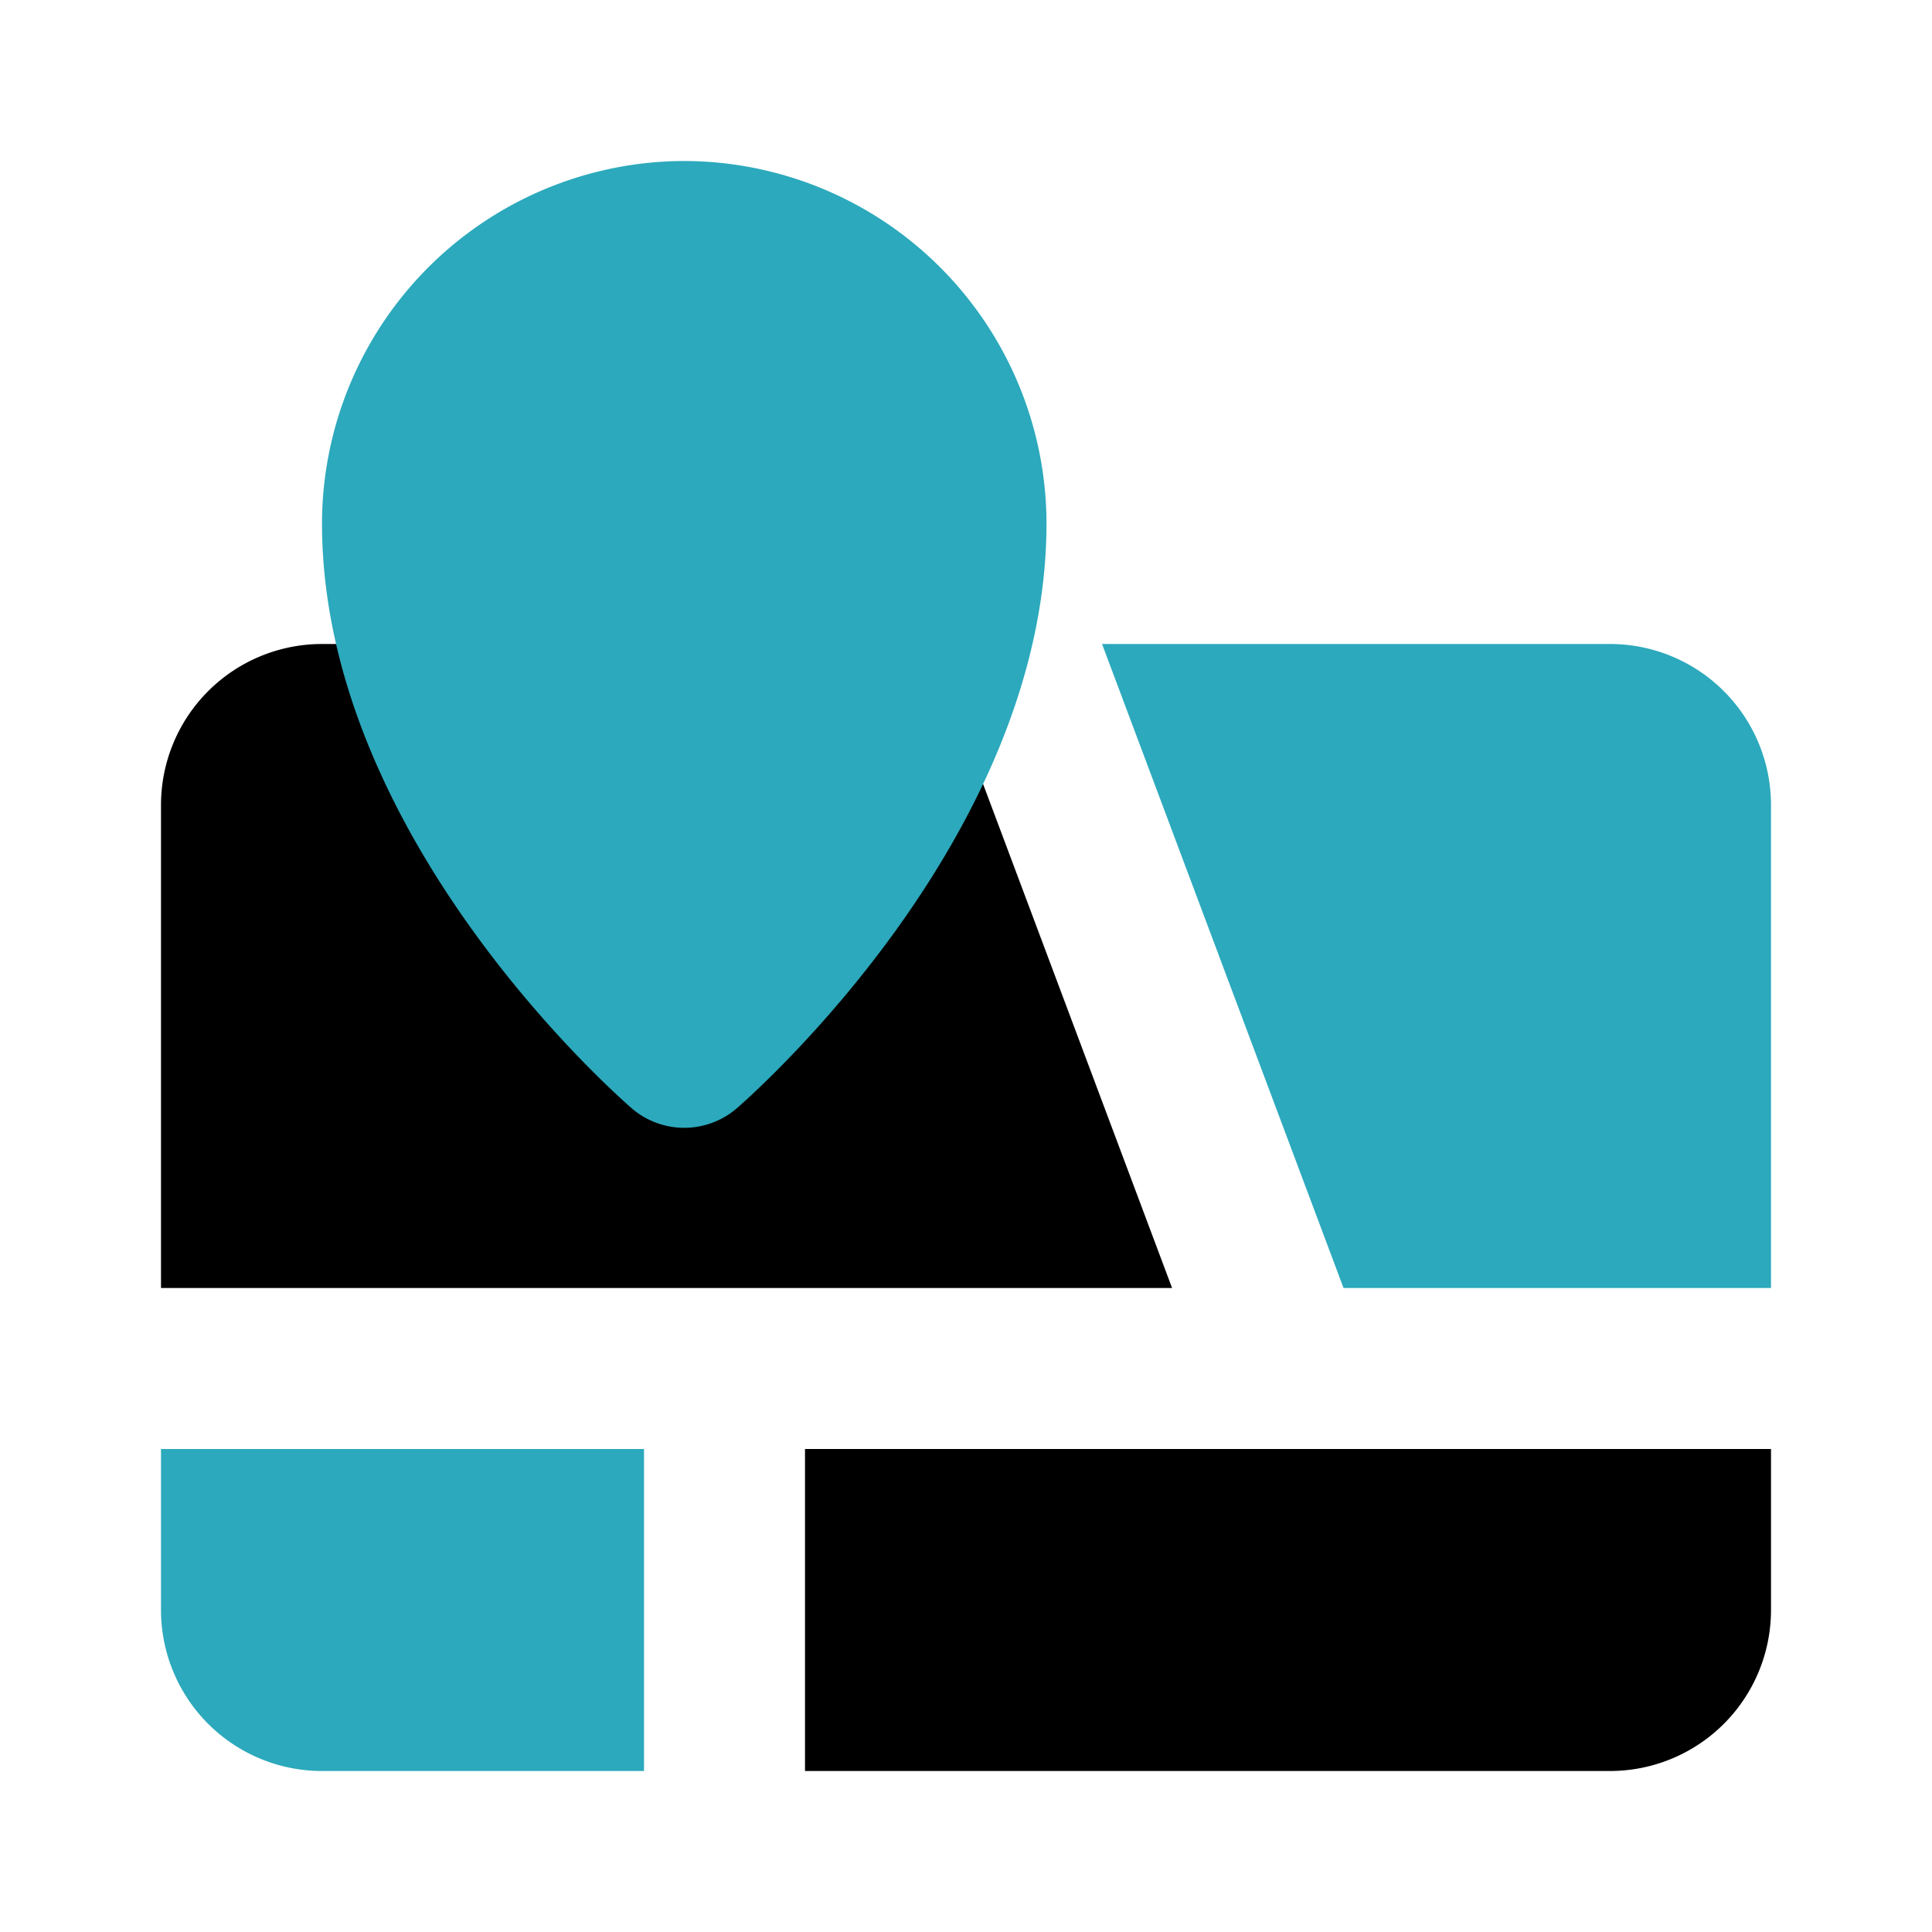
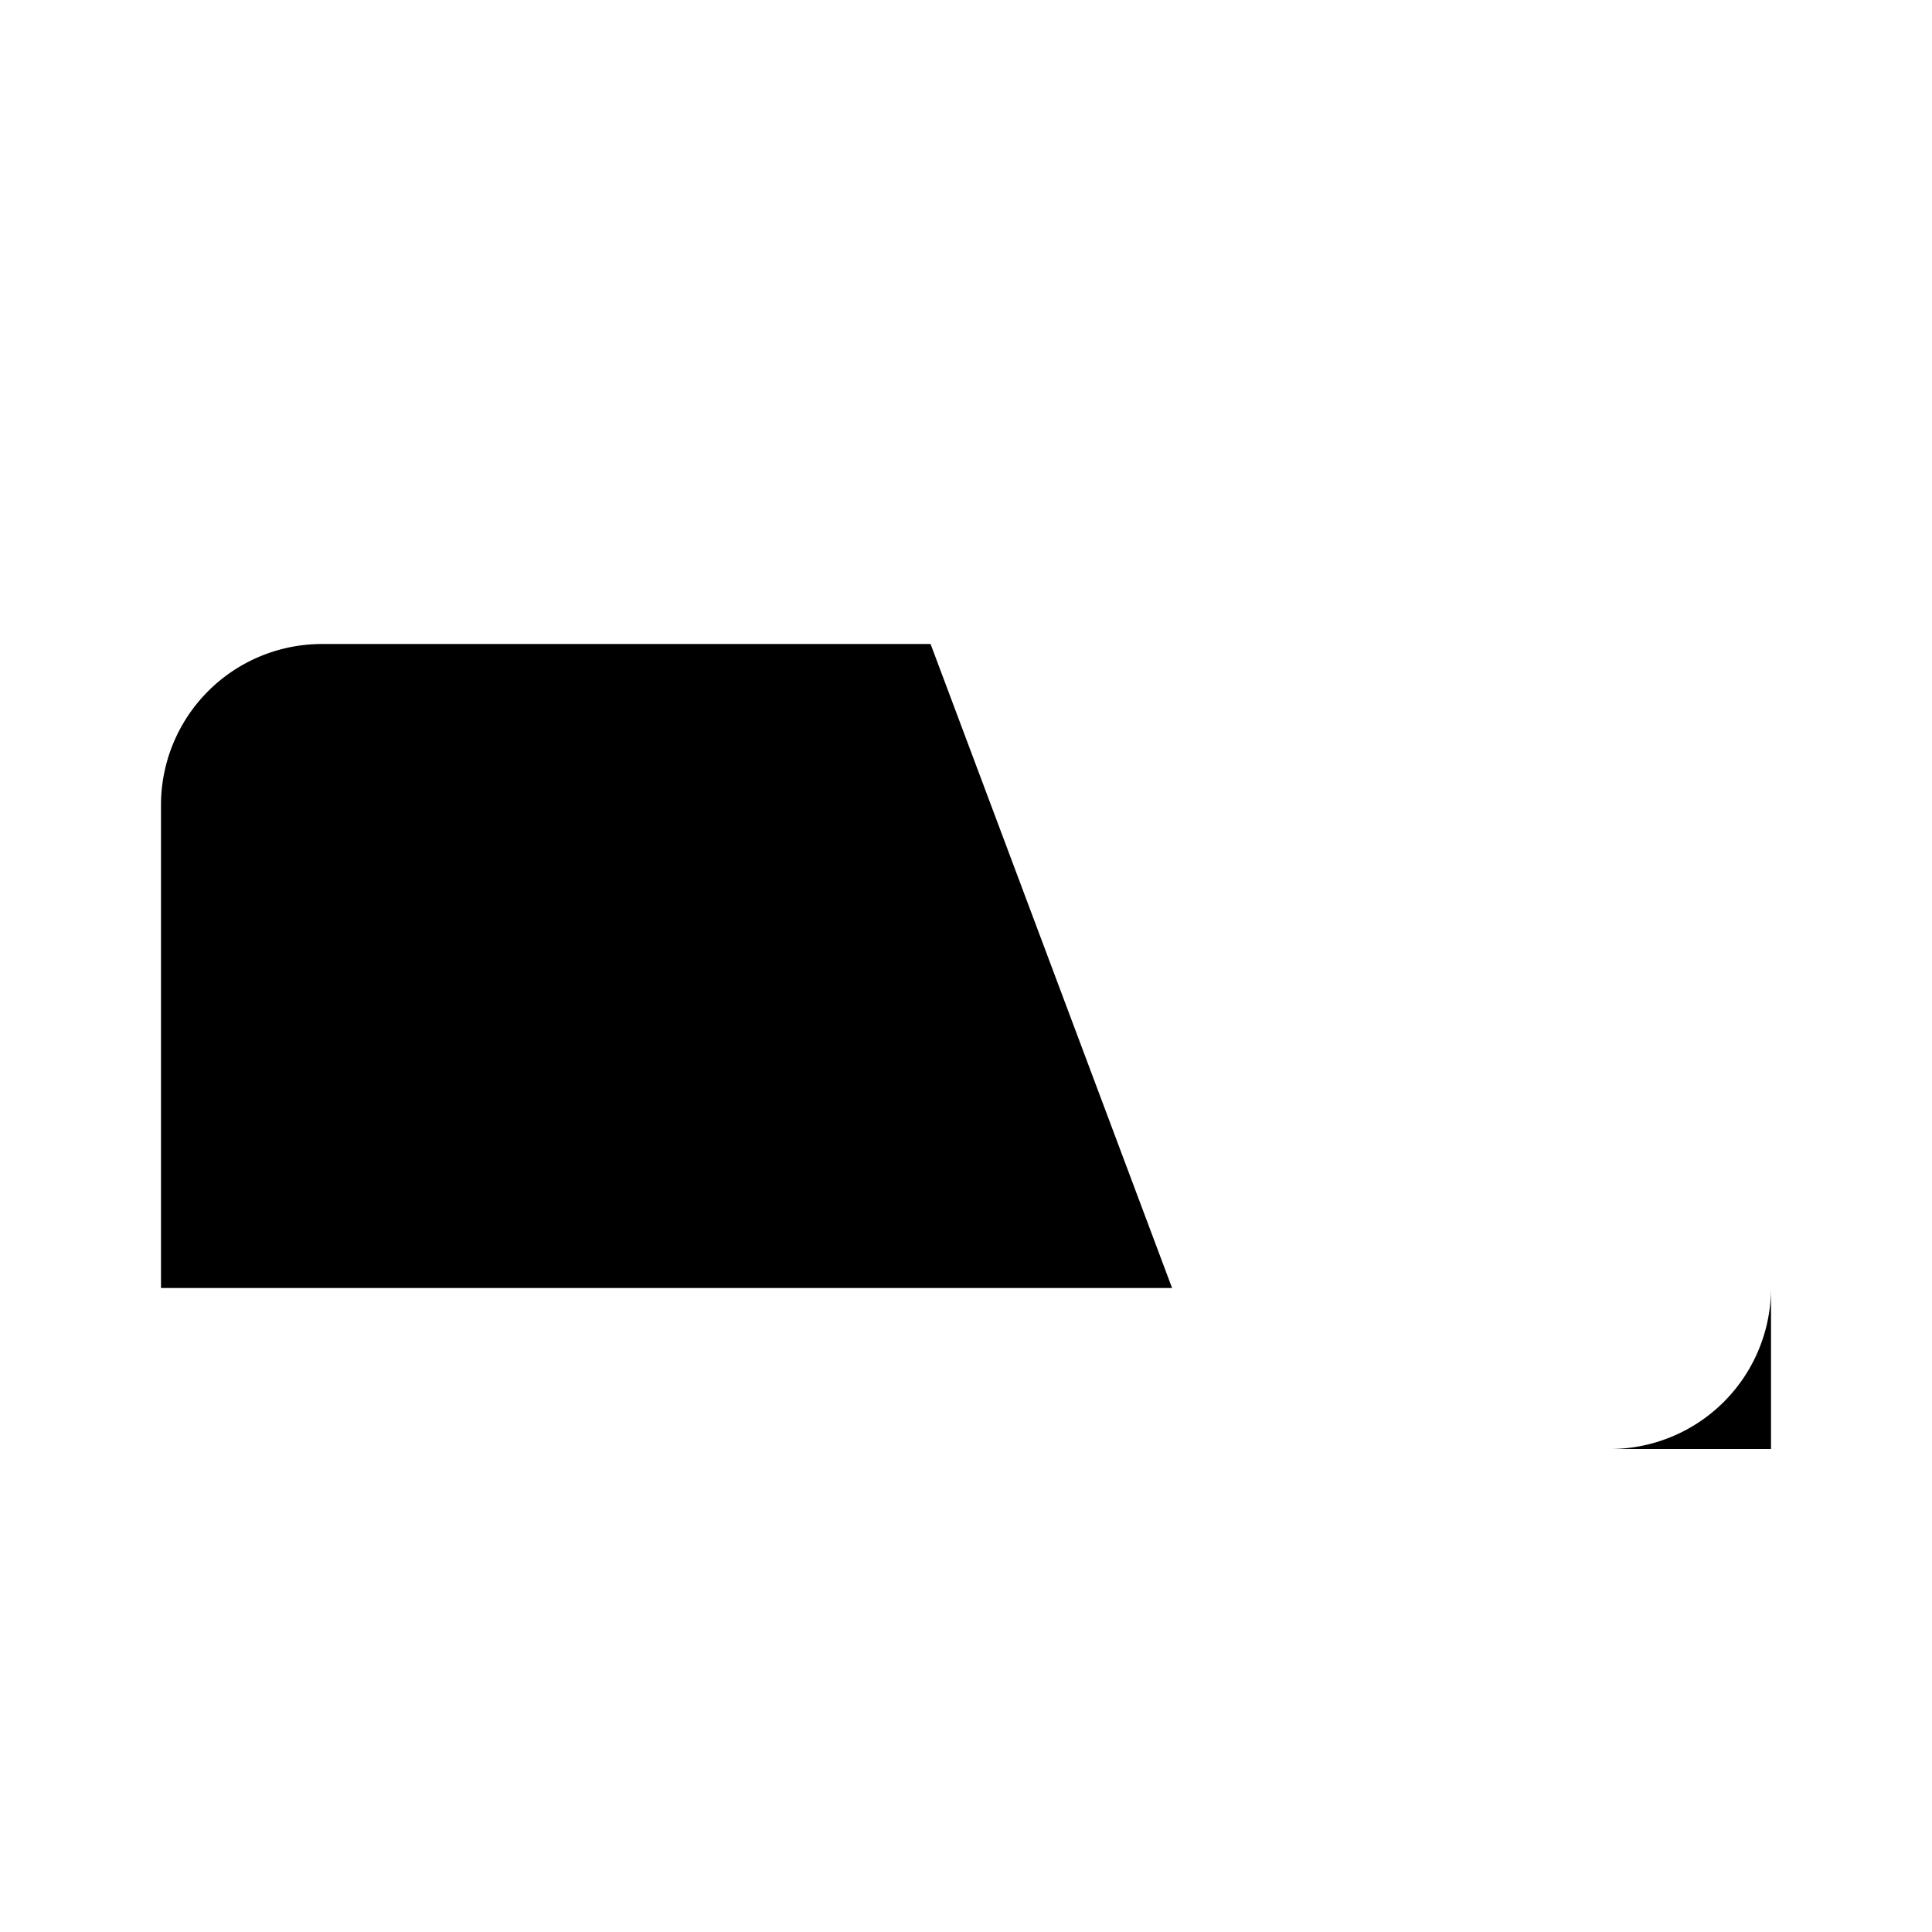
<svg xmlns="http://www.w3.org/2000/svg" fill="#000000" width="800px" height="800px" viewBox="0 0 24 24" id="maps-location-place" data-name="Flat Color" class="icon flat-color">
-   <path id="primary" d="M2,16V10A2,2,0,0,1,4,8h7.56l3,8Zm8,2v4H20a2,2,0,0,0,2-2V18Z" style="fill: rgb(0, 0, 0);" />
-   <path id="secondary" d="M13.69,8H20a2,2,0,0,1,2,2v6H16.69ZM8,18H2v2a2,2,0,0,0,2,2H8ZM8.5,2A4.51,4.51,0,0,0,4,6.5c0,3.91,3.69,7.13,3.85,7.27a1,1,0,0,0,1.3,0C9.31,13.63,13,10.41,13,6.5A4.51,4.51,0,0,0,8.5,2Z" style="fill: rgb(44, 169, 188);" />
+   <path id="primary" d="M2,16V10A2,2,0,0,1,4,8h7.56l3,8Zm8,2H20a2,2,0,0,0,2-2V18Z" style="fill: rgb(0, 0, 0);" />
</svg>